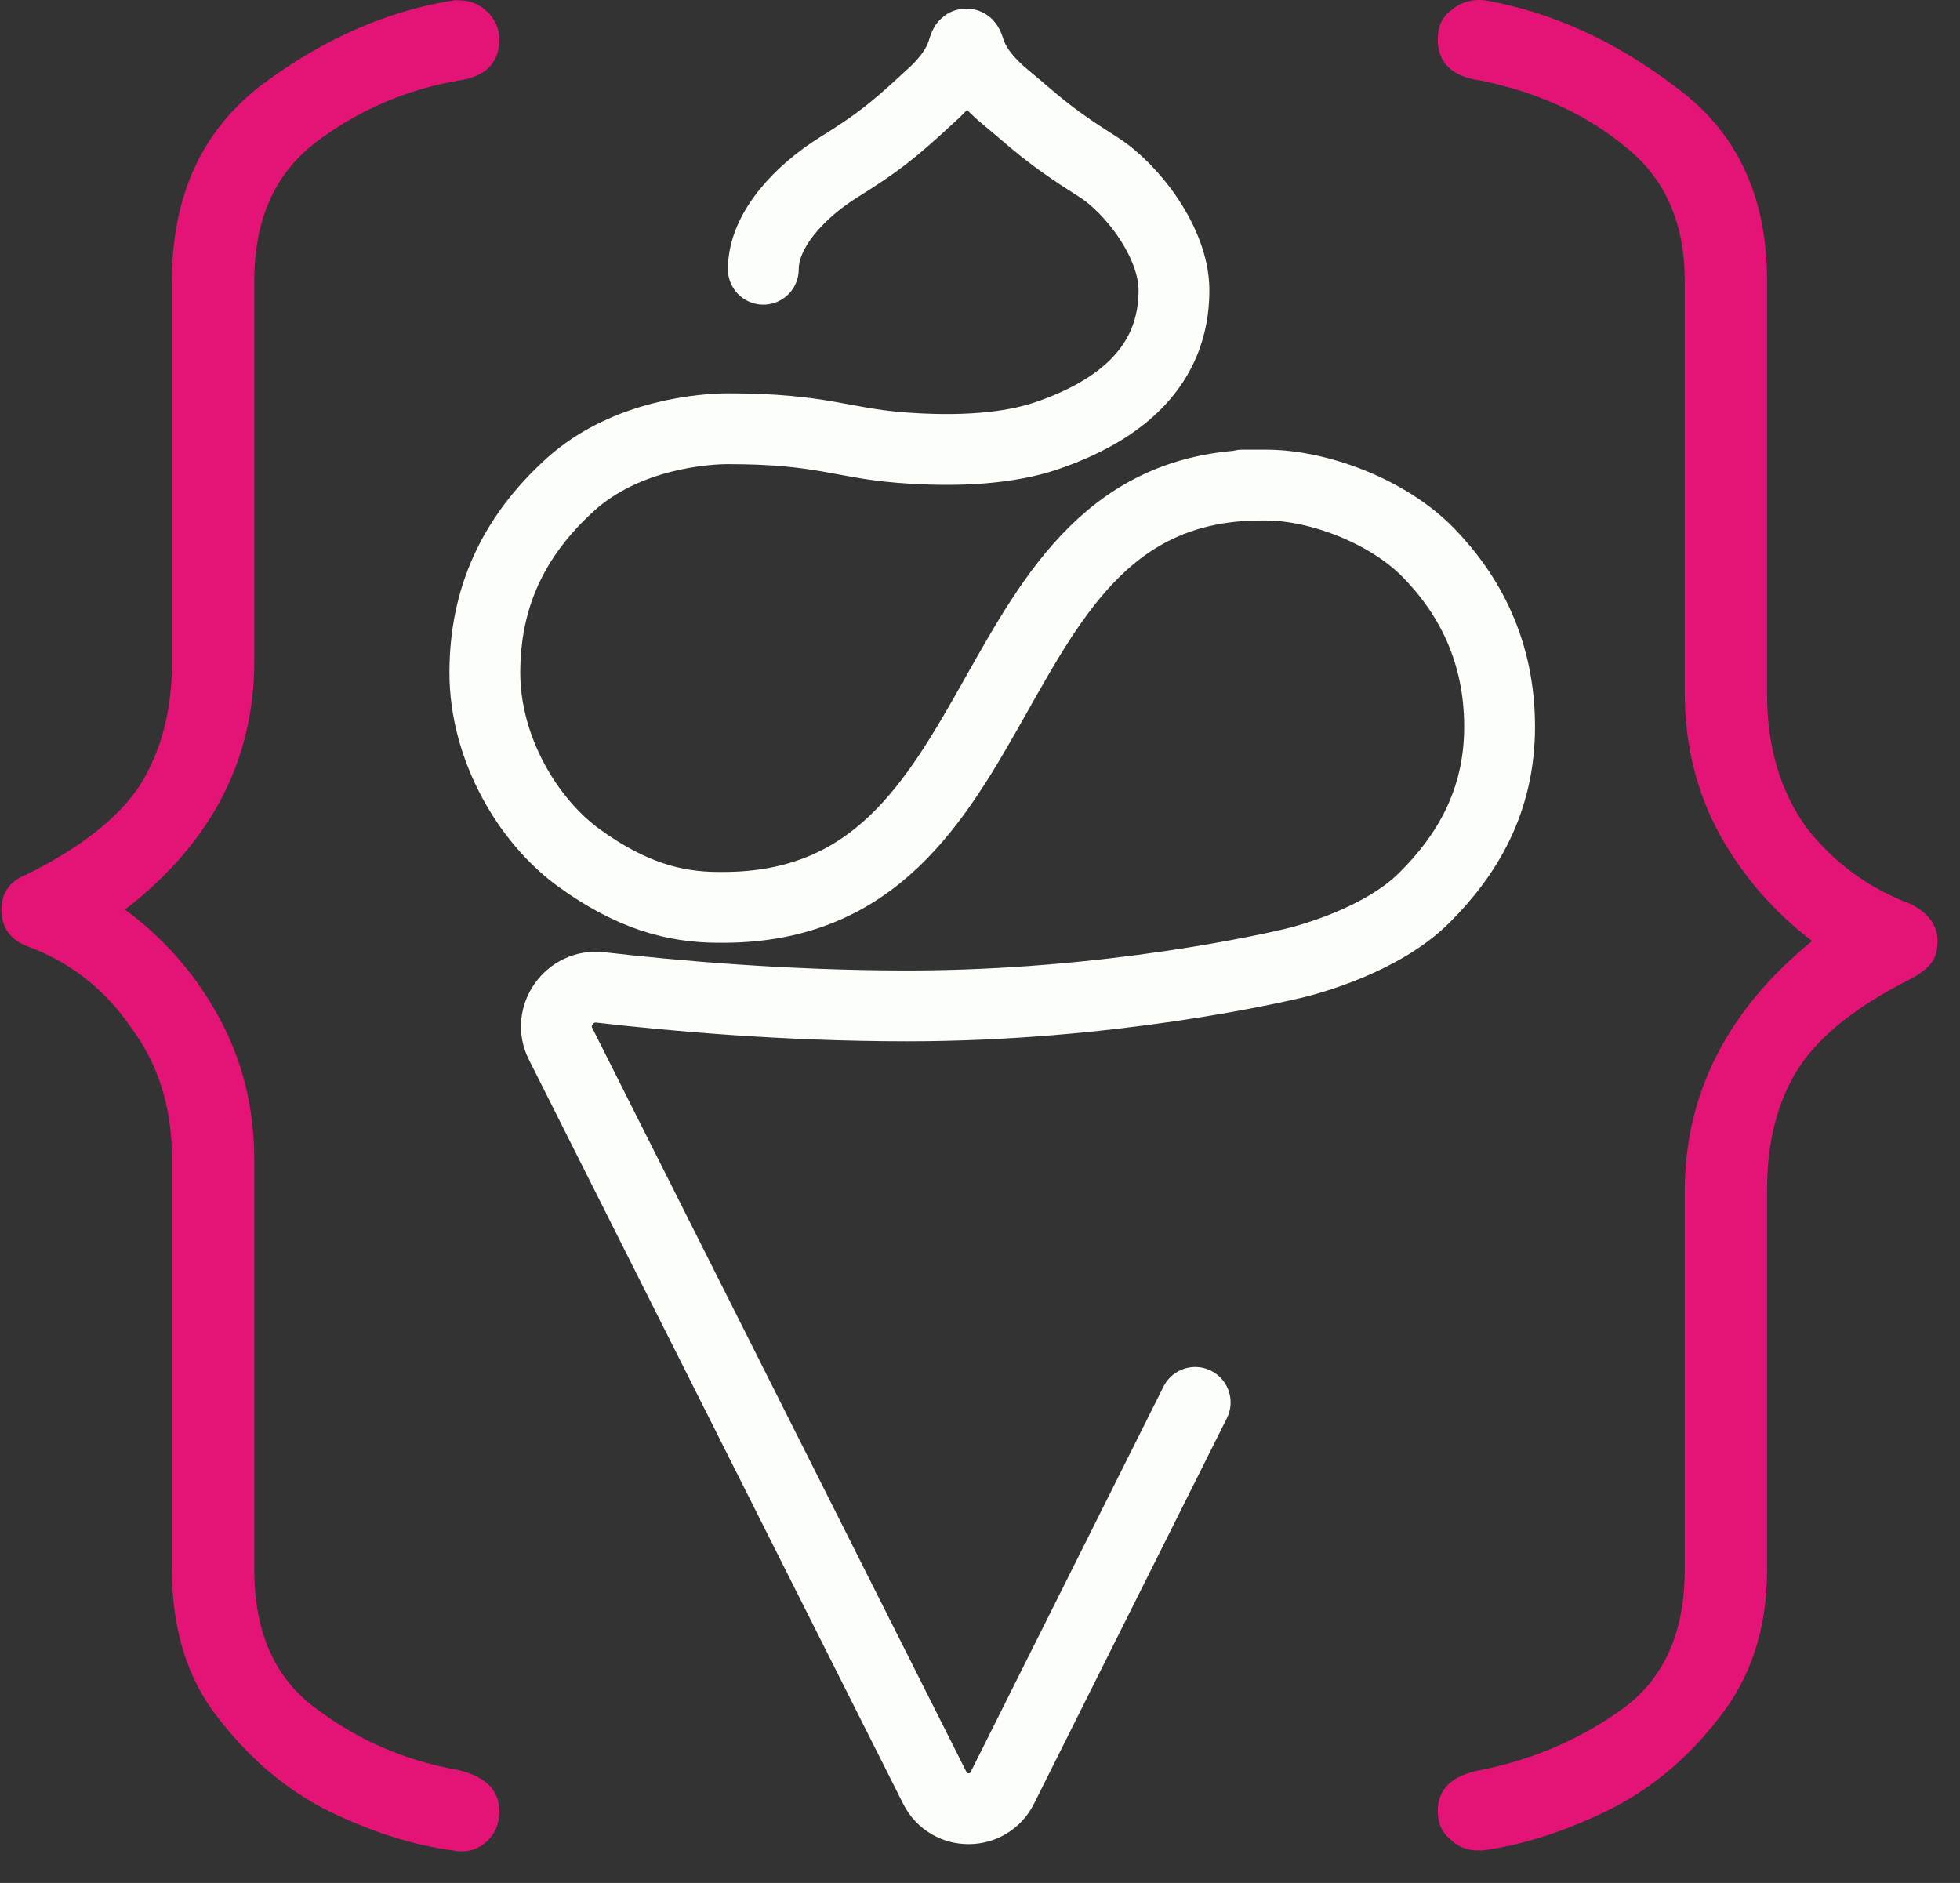
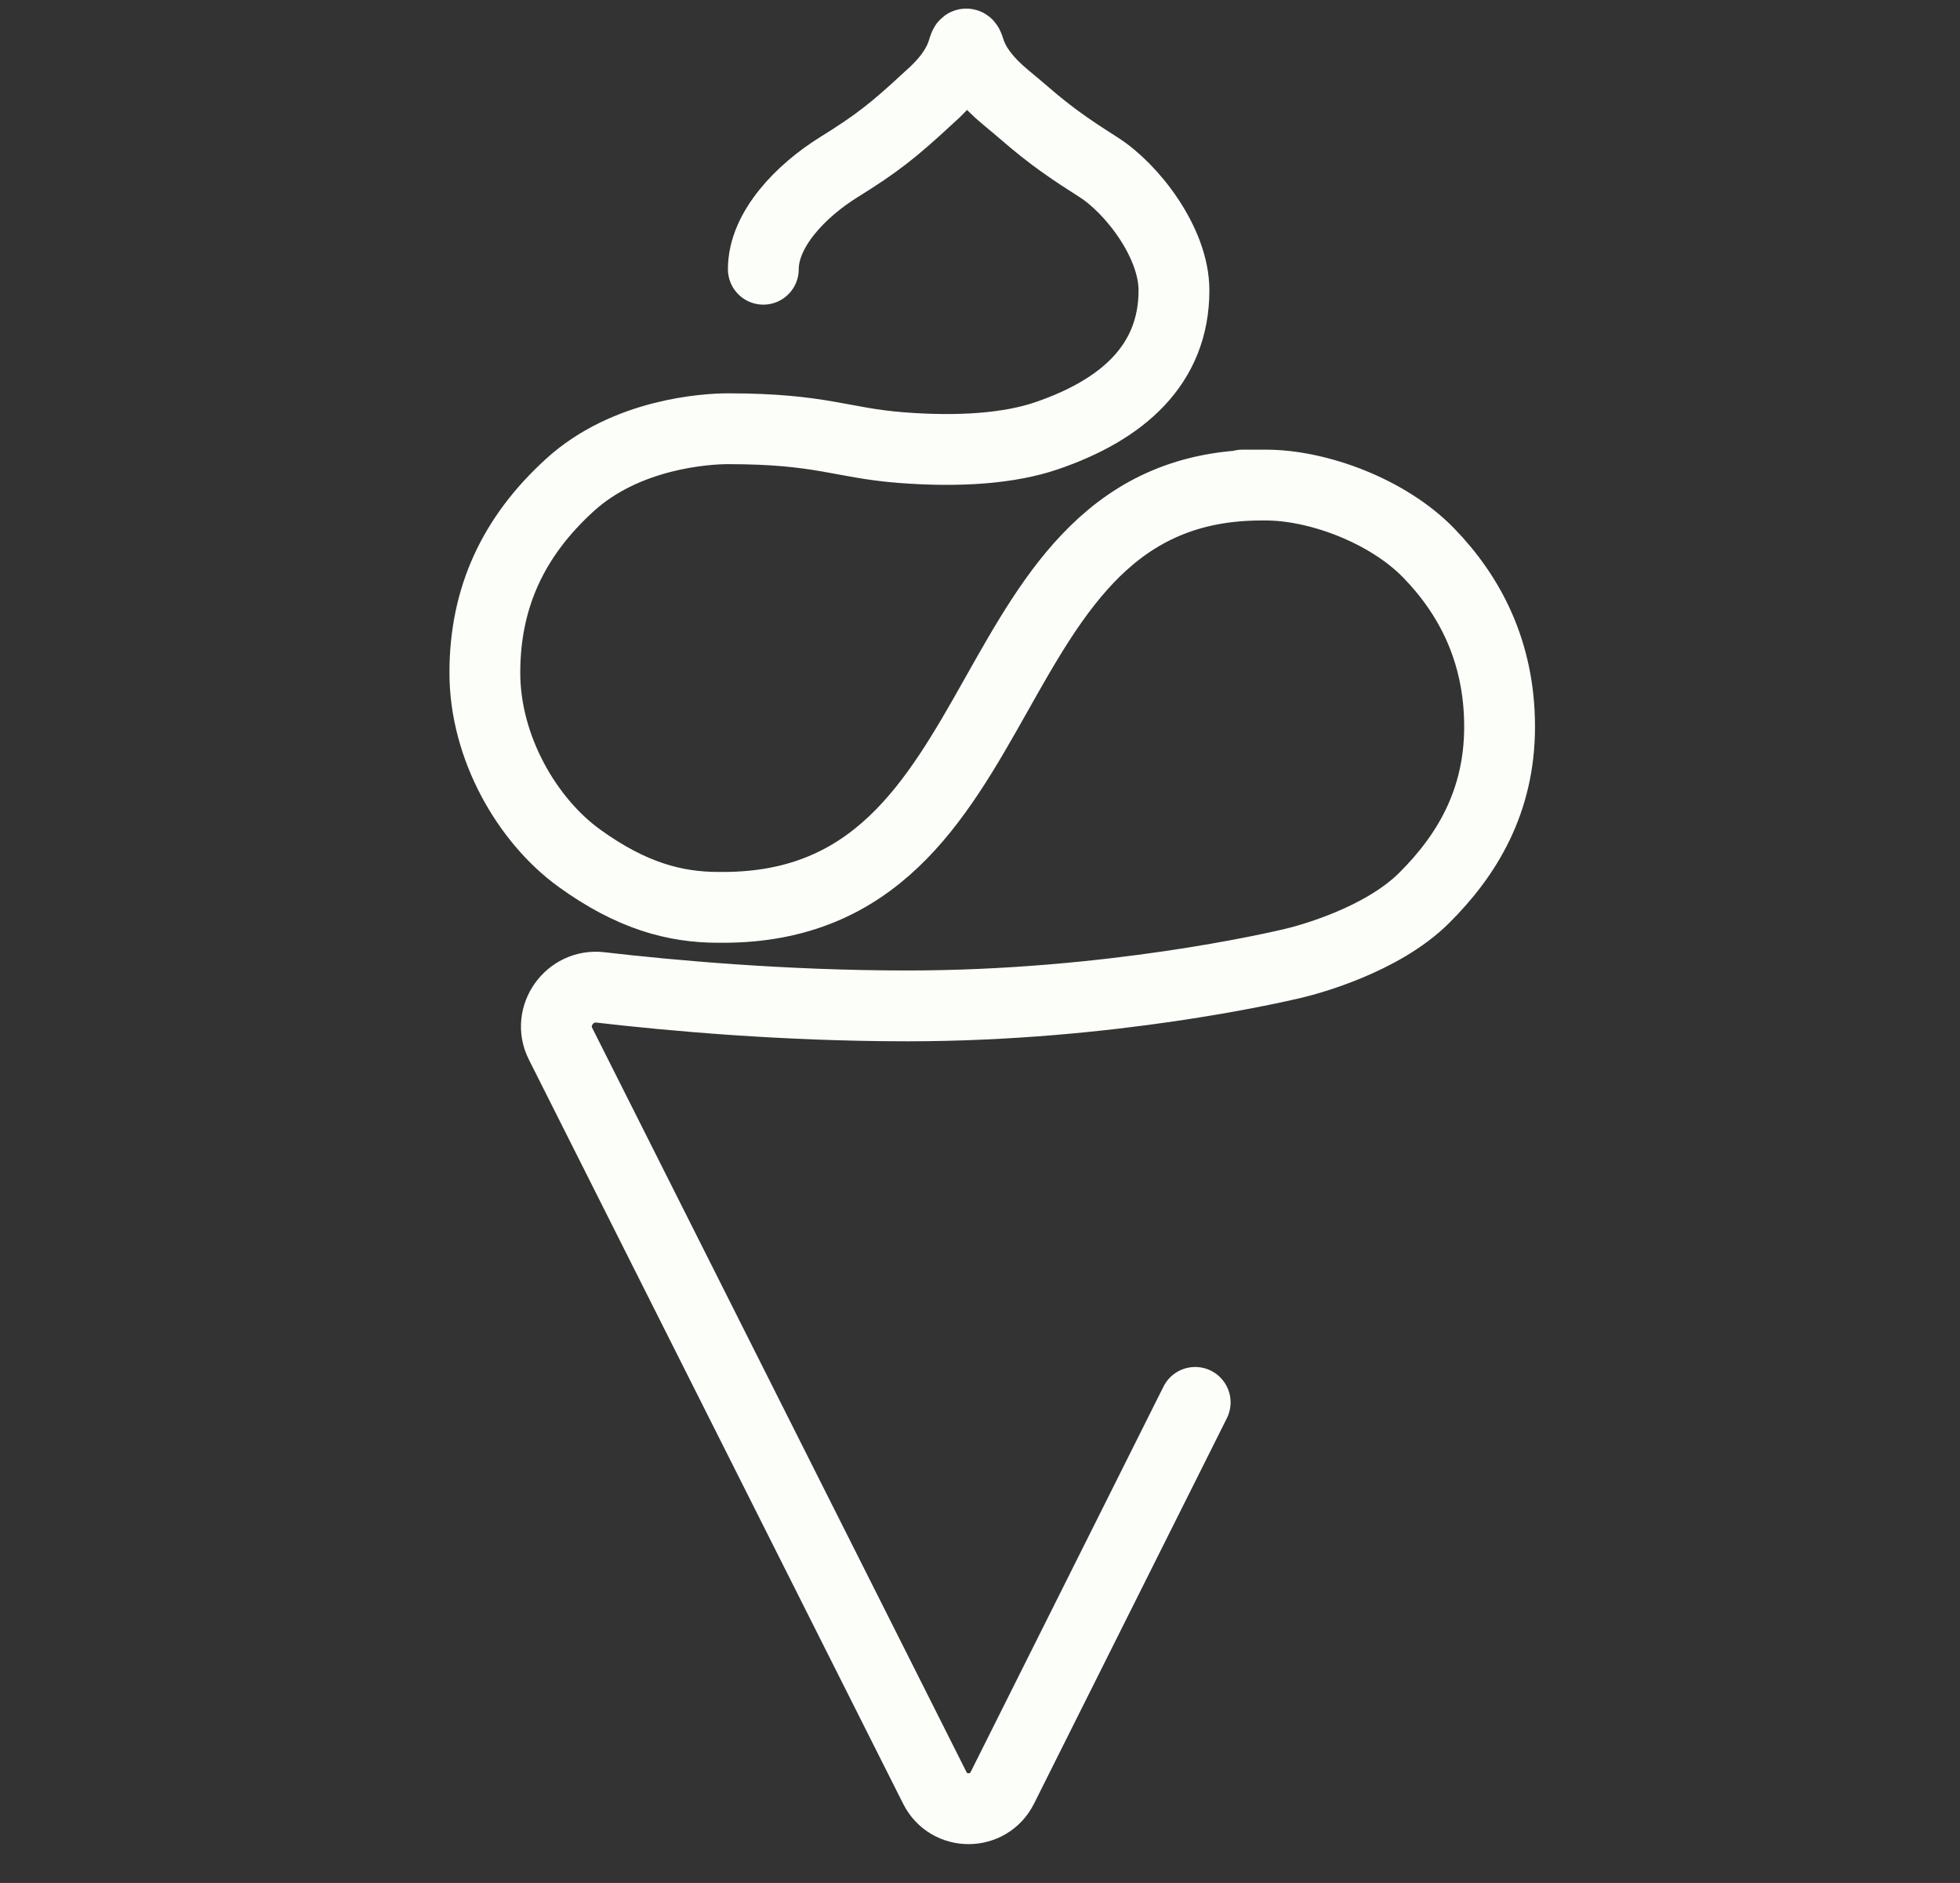
<svg xmlns="http://www.w3.org/2000/svg" width="51" height="49" viewBox="0 0 51 49" fill="none">
  <rect x="0" y="0" width="51" height="49" fill="#333333" stroke="none" />
  <g id="Frame 54">
    <g id="Vector">
-       <path d="M38.431 48.151C38.159 48.151 37.921 48.049 37.717 47.845C37.513 47.675 37.411 47.437 37.411 47.131C37.411 46.553 37.785 46.196 38.533 46.06C39.893 45.788 41.117 45.261 42.205 44.479C43.293 43.697 43.837 42.49 43.837 40.858V31.015C43.837 28.465 44.942 26.289 47.152 24.487C46.166 23.739 45.367 22.821 44.755 21.733C44.143 20.611 43.837 19.37 43.837 18.01V7.3C43.837 5.804 43.327 4.648 42.307 3.832C41.287 2.982 40.029 2.404 38.533 2.098C37.785 1.996 37.411 1.639 37.411 1.027C37.411 0.687 37.53 0.432 37.768 0.262C38.006 0.058 38.295 -0.027 38.635 0.007C40.369 0.313 42.018 1.061 43.582 2.251C45.18 3.407 45.979 5.09 45.979 7.3V18.061C45.979 19.421 46.319 20.577 46.999 21.529C47.713 22.447 48.614 23.11 49.702 23.518C50.178 23.756 50.416 24.079 50.416 24.487C50.416 24.725 50.365 24.912 50.263 25.048C50.161 25.184 49.991 25.32 49.753 25.456C48.325 26.17 47.339 26.952 46.795 27.802C46.251 28.652 45.979 29.706 45.979 30.964V40.858C45.979 42.388 45.554 43.68 44.704 44.734C43.888 45.788 42.919 46.587 41.797 47.131C40.675 47.675 39.604 48.015 38.584 48.151H38.431Z" fill="#E41476" />
-       <path d="M11.768 48.151C10.748 48.015 9.677 47.675 8.555 47.131C7.467 46.587 6.515 45.788 5.699 44.734C4.883 43.714 4.475 42.422 4.475 40.858V30.148C4.475 28.822 4.118 27.683 3.404 26.731C2.724 25.745 1.84 25.048 0.752 24.64C0.276 24.47 0.038 24.147 0.038 23.671C0.038 23.229 0.259 22.923 0.701 22.753C2.129 22.039 3.115 21.257 3.659 20.407C4.203 19.523 4.475 18.469 4.475 17.245V7.3C4.475 5.09 5.257 3.39 6.821 2.2C8.419 1.01 10.085 0.279 11.819 0.007H11.921C12.227 0.007 12.482 0.109 12.686 0.313C12.89 0.517 12.992 0.755 12.992 1.027C12.992 1.639 12.635 1.996 11.921 2.098C10.561 2.336 9.337 2.863 8.249 3.679C7.161 4.495 6.617 5.702 6.617 7.3V17.194C6.617 19.778 5.495 21.937 3.251 23.671C4.271 24.419 5.087 25.354 5.699 26.476C6.311 27.598 6.617 28.839 6.617 30.199V40.858C6.617 42.49 7.161 43.697 8.249 44.479C9.337 45.295 10.561 45.822 11.921 46.06C12.635 46.23 12.992 46.587 12.992 47.131C12.992 47.471 12.873 47.743 12.635 47.947C12.397 48.151 12.108 48.219 11.768 48.151Z" fill="#E41476" />
-     </g>
+       </g>
    <path id="Vector 4" d="M19.862 7.006C19.862 5.968 20.845 4.96 21.827 4.35C22.809 3.739 23.239 3.404 24.16 2.549C25.143 1.694 25.02 1.145 25.143 1.145C25.266 1.145 25.143 1.691 26.187 2.549C26.93 3.159 27.202 3.478 28.582 4.35C29.441 4.893 30.547 6.302 30.547 7.555C30.547 9.499 29.196 10.669 27.231 11.34C26.271 11.668 24.959 11.768 23.424 11.646C21.888 11.524 21.37 11.157 18.941 11.157C18.388 11.157 16.3 11.279 14.827 12.623C13.353 13.966 12.616 15.553 12.616 17.507C12.616 19.46 13.722 21.353 15.072 22.33C16.423 23.307 17.553 23.612 18.695 23.612C18.756 23.612 18.816 23.612 18.816 23.612C18.816 23.612 18.816 23.612 18.816 23.612C26.739 23.612 25.121 12.623 32.819 12.623C32.879 12.623 31.59 12.623 32.941 12.623C34.292 12.623 36.112 13.294 37.178 14.393C38.244 15.492 39.02 16.957 39.02 18.911C39.02 20.865 38.161 22.269 37.056 23.368C35.95 24.467 34.047 24.978 33.617 25.077C33.187 25.177 28.889 26.176 23.608 26.176C20.405 26.176 17.45 25.907 15.621 25.695C14.825 25.602 14.223 26.442 14.584 27.158L24.324 46.526C24.687 47.249 25.719 47.248 26.081 46.525L31.099 36.494" stroke="#FCFEF9" stroke-width="1.843" stroke-linecap="round" />
  </g>
</svg>